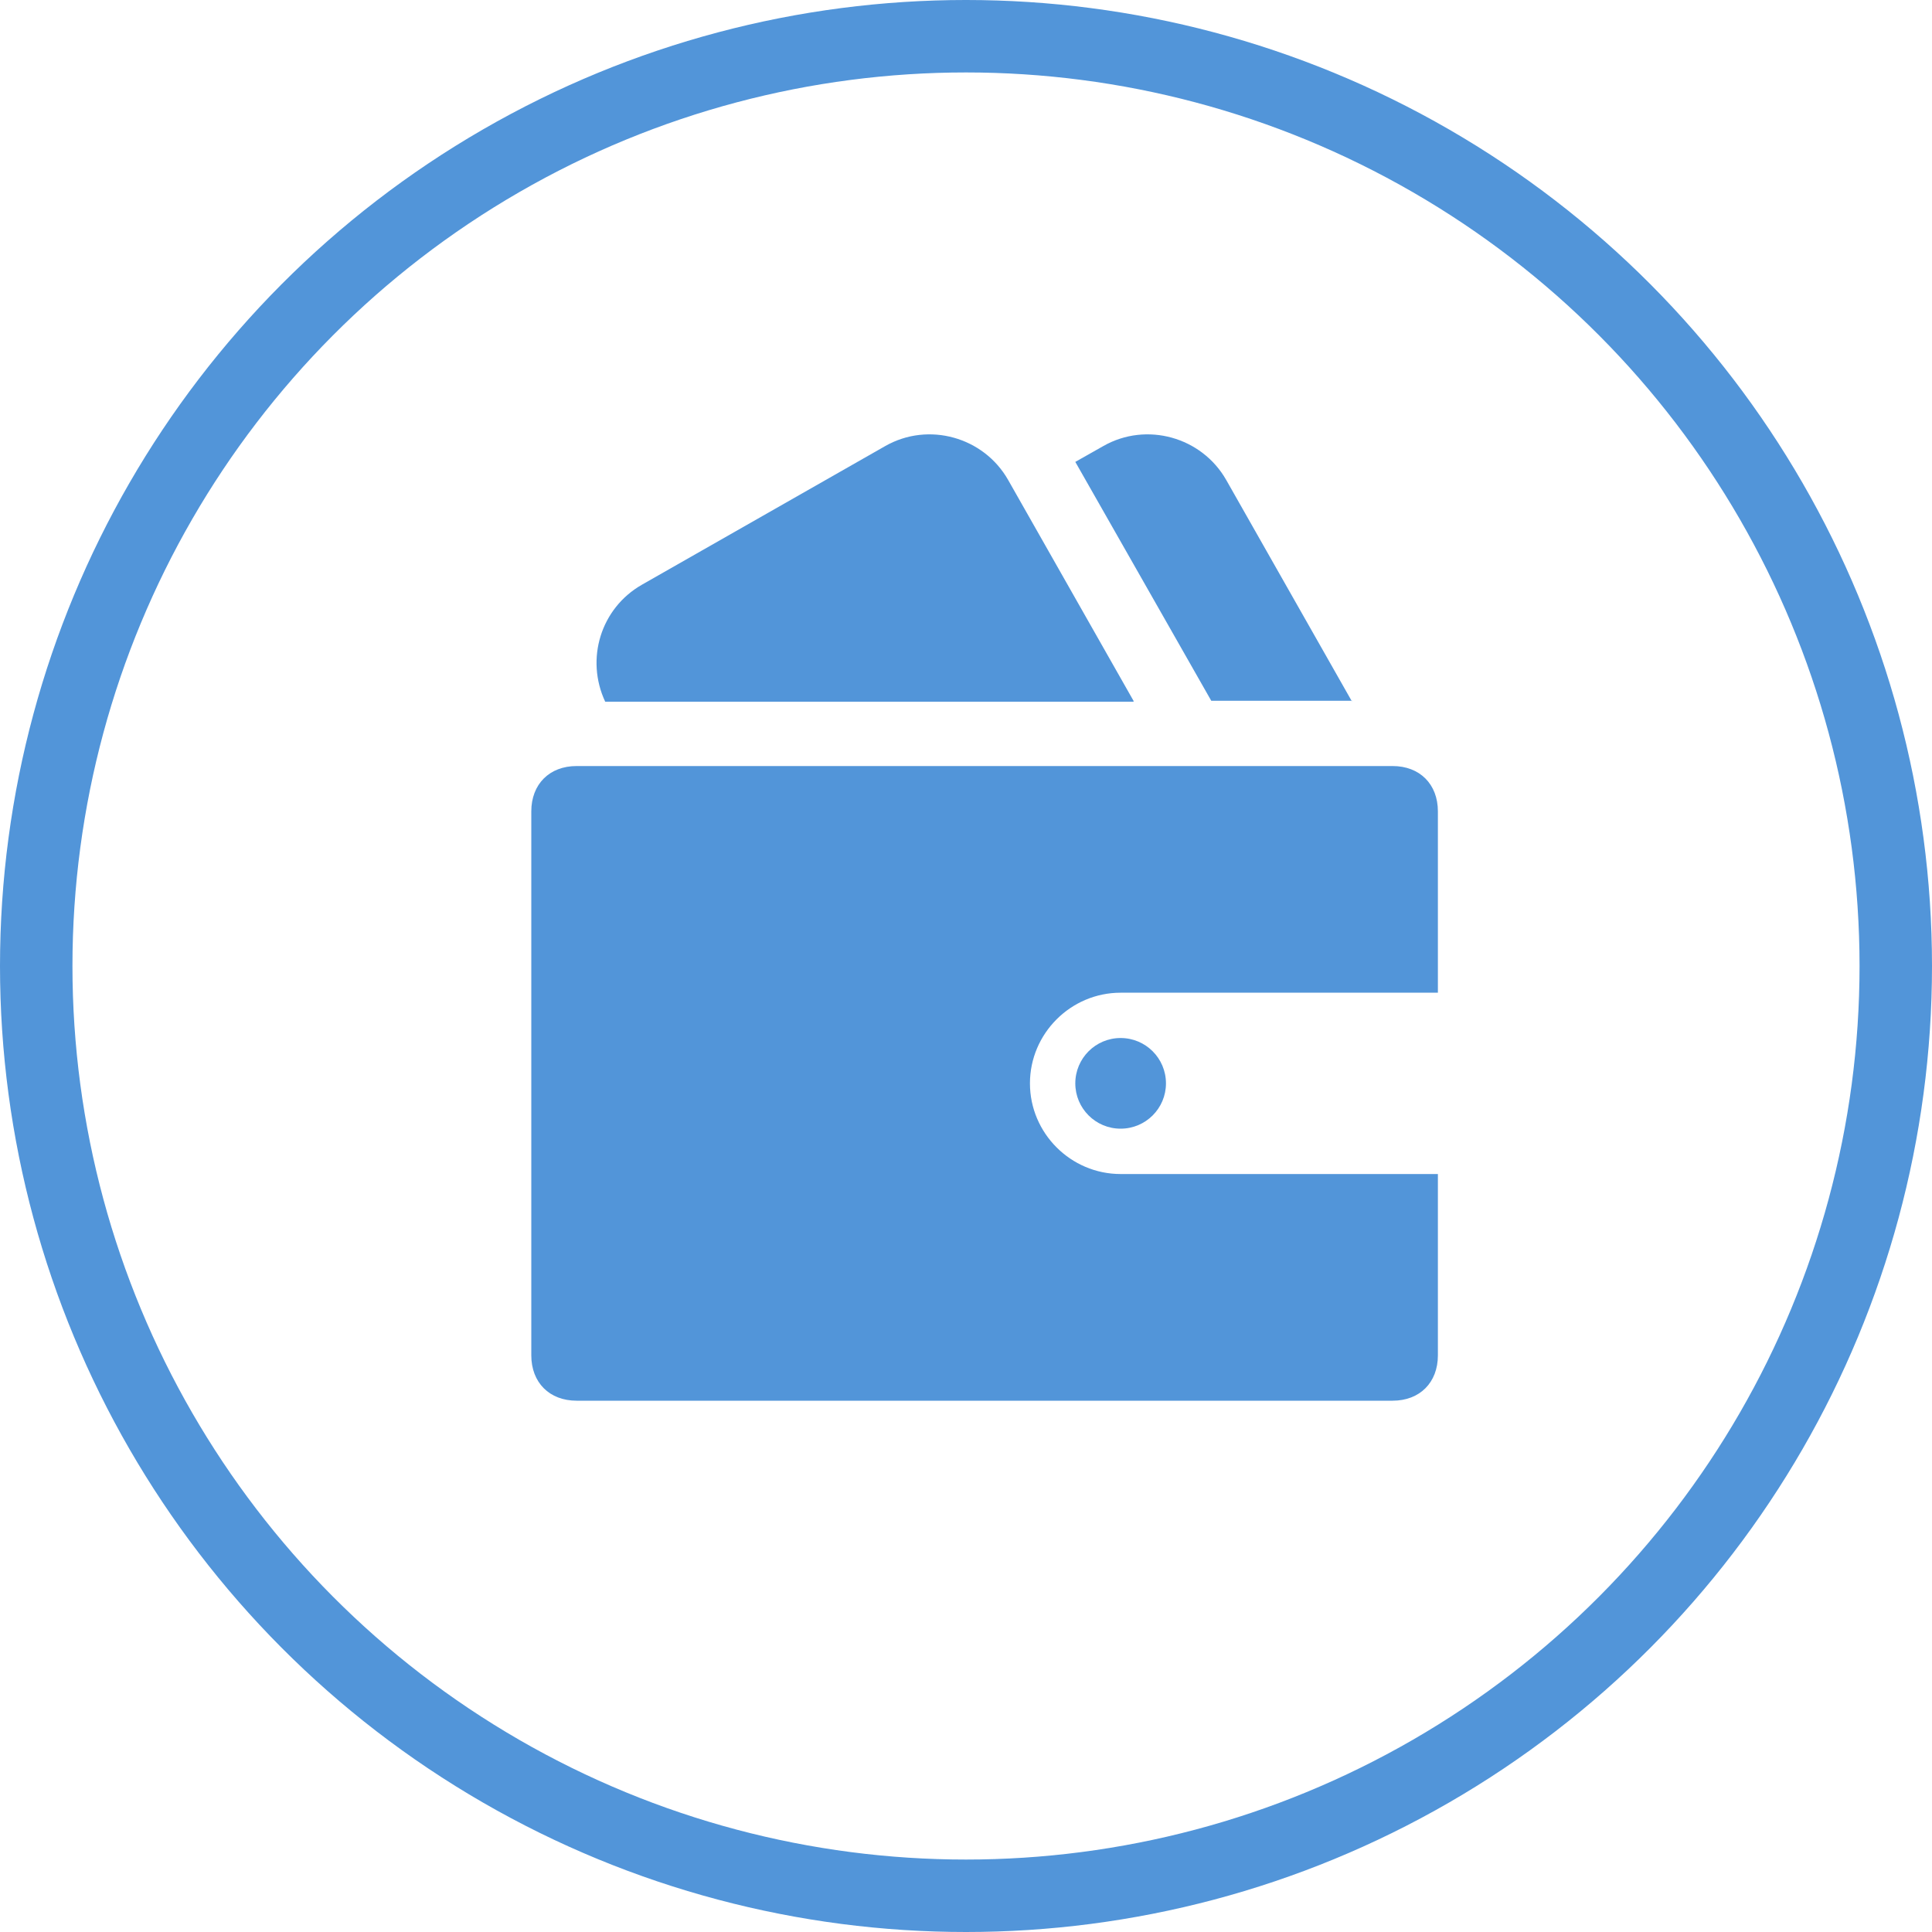
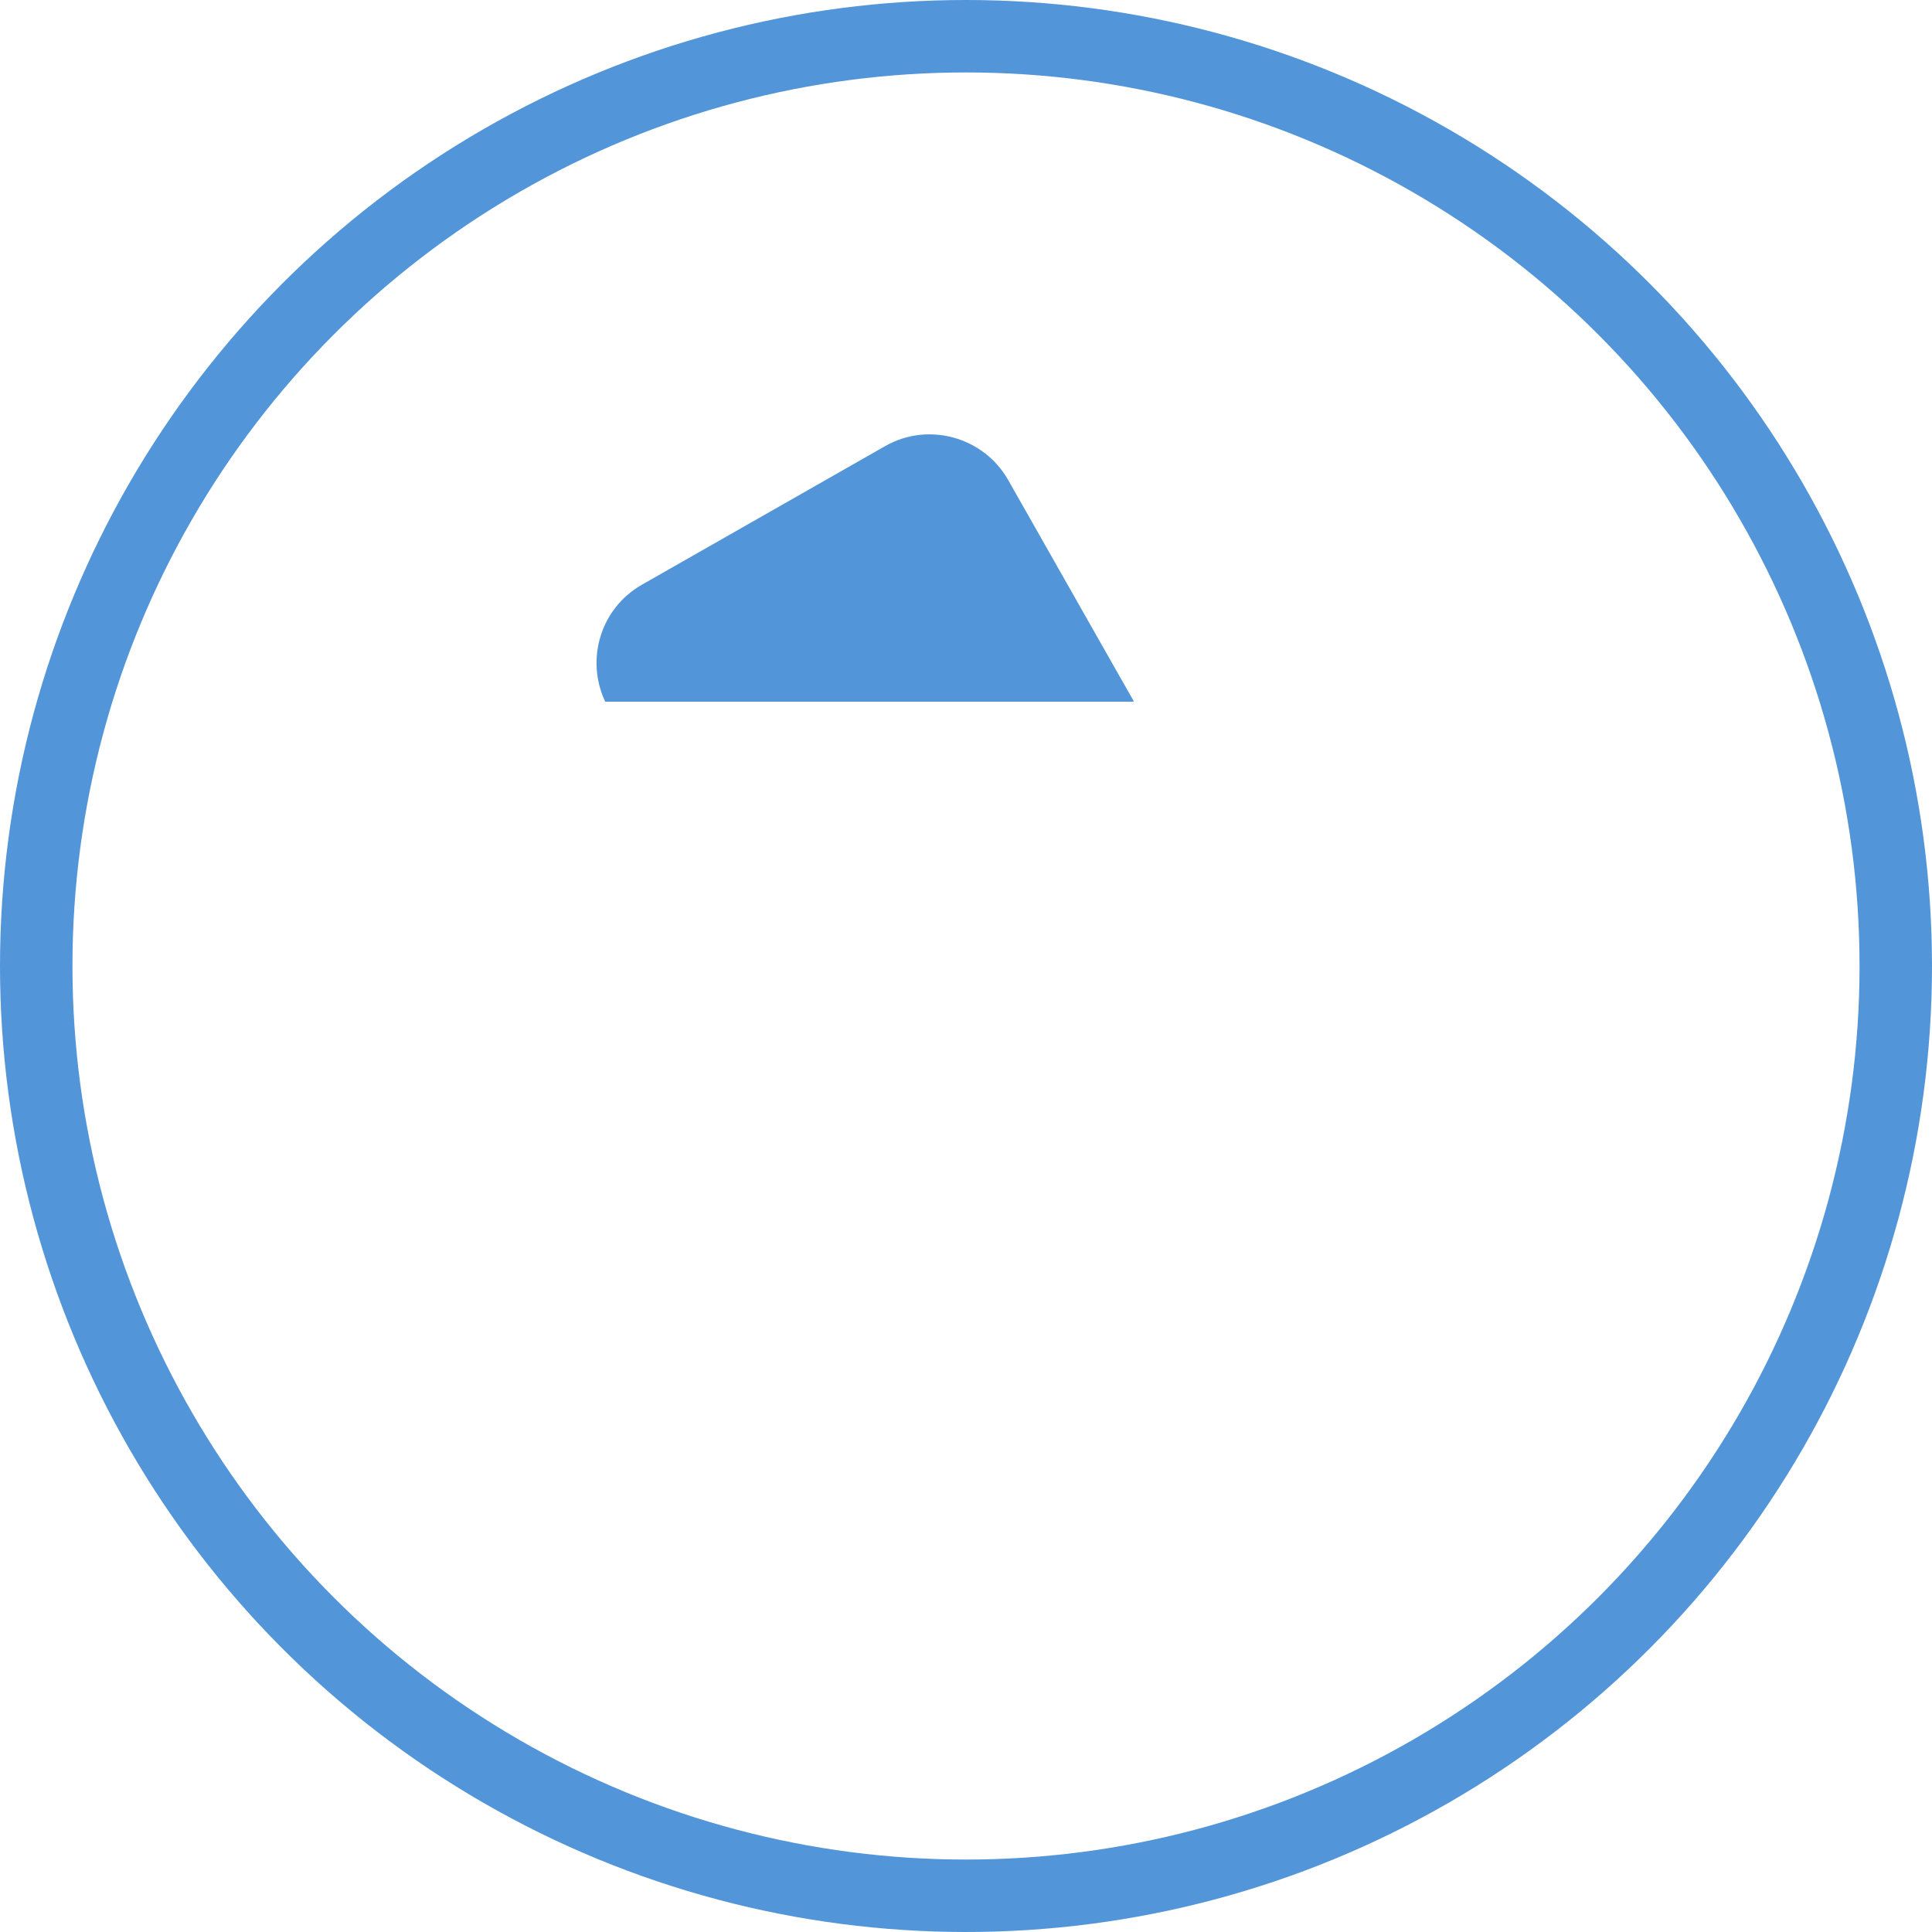
<svg xmlns="http://www.w3.org/2000/svg" width="40" height="40" viewBox="0 0 40 40" fill="none">
  <circle cx="20" cy="20" r="19.25" stroke="#5295D9" stroke-width="1.5" />
  <g clip-path="url(#clip0_1395_3656)">
-     <path d="M28.832 15.86H11.938C11.375 15.86 11 16.236 11 16.799V28.061C11 28.624 11.375 29 11.938 29H28.832C29.395 29 29.77 28.624 29.77 28.061V24.307H23.201C22.169 24.307 21.324 23.462 21.324 22.43C21.324 21.398 22.169 20.553 23.201 20.553H29.77V16.799C29.77 16.236 29.395 15.86 28.832 15.86Z" fill="#5295D9" />
-     <path d="M23.201 23.368C23.72 23.368 24.14 22.948 24.14 22.43C24.14 21.911 23.72 21.491 23.201 21.491C22.683 21.491 22.263 21.911 22.263 22.43C22.263 22.948 22.683 23.368 23.201 23.368Z" fill="#5295D9" />
    <path d="M23.473 14.518L20.873 9.938C20.367 9.047 19.222 8.727 18.33 9.234L13.29 12.106C12.436 12.594 12.117 13.645 12.53 14.528H23.464L23.473 14.518Z" fill="#5295D9" />
-     <path d="M27.988 14.518L25.388 9.938C24.881 9.047 23.736 8.727 22.845 9.234L22.263 9.563L25.078 14.509H27.997L27.988 14.518Z" fill="#5295D9" />
  </g>
  <defs>
    <clipPath id="clip0_1395_3656">
      <rect width="18.77" height="20" fill="white" transform="translate(11 9)" />
    </clipPath>
  </defs>
</svg>